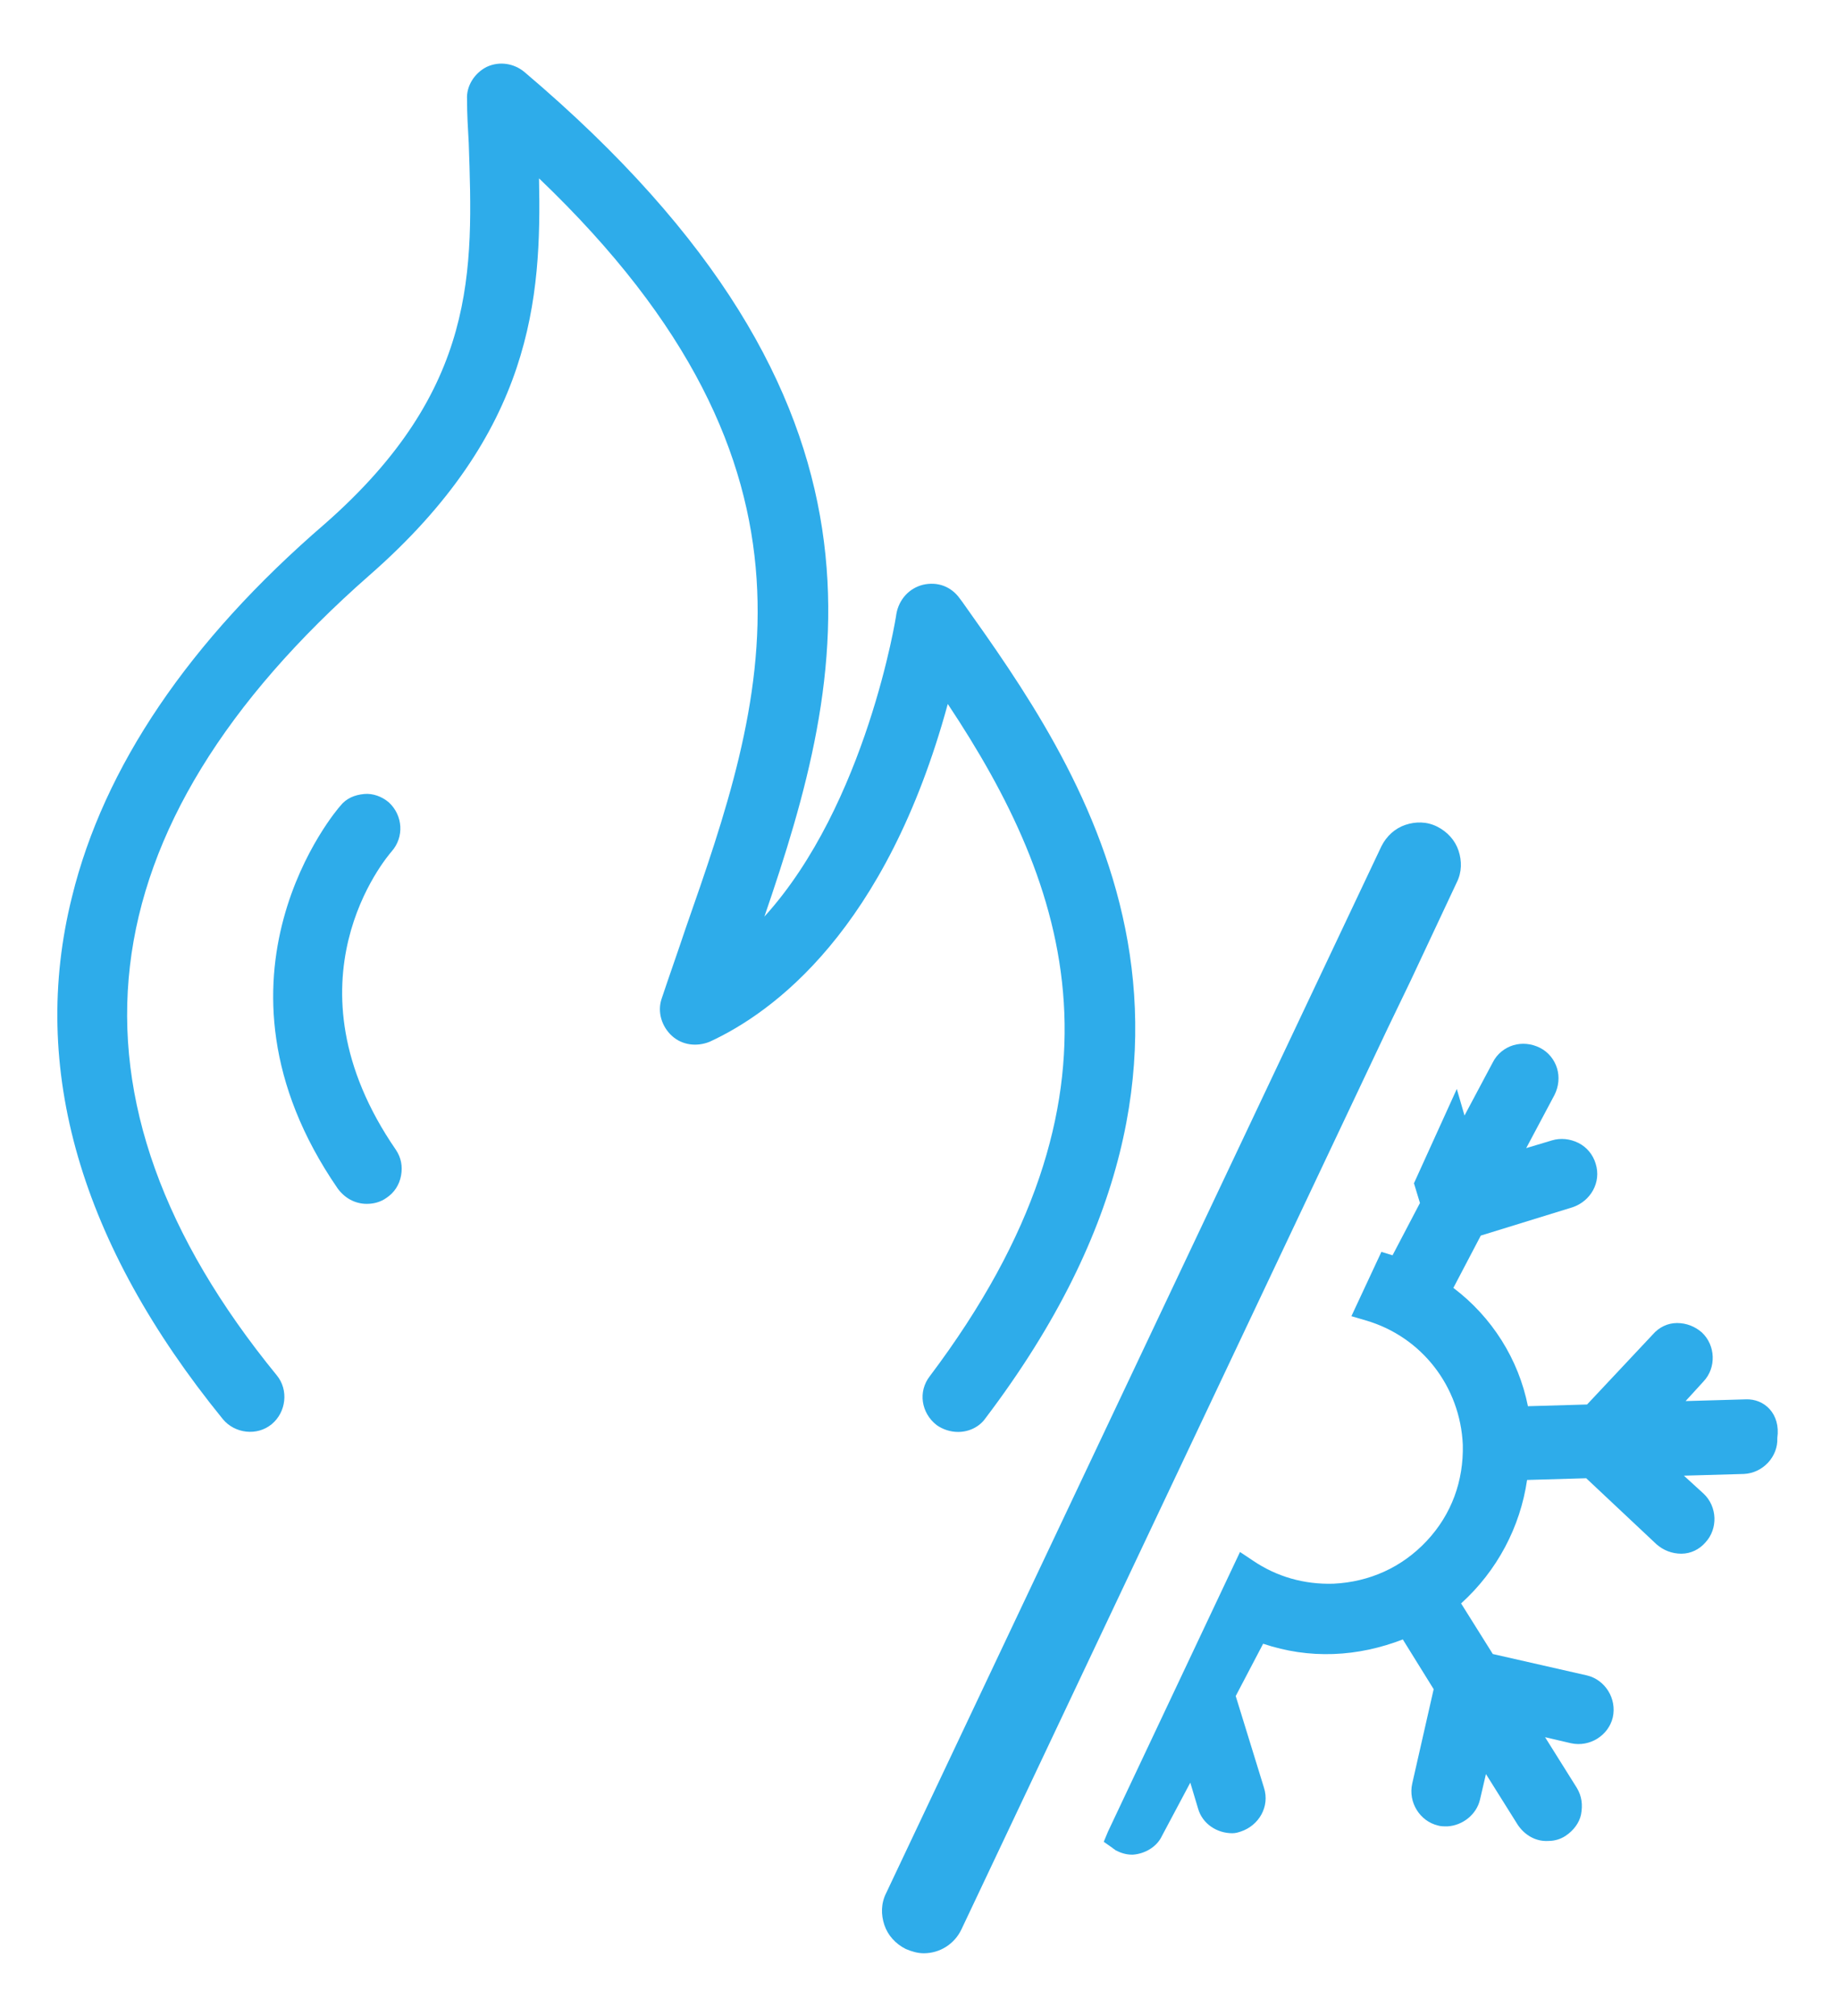
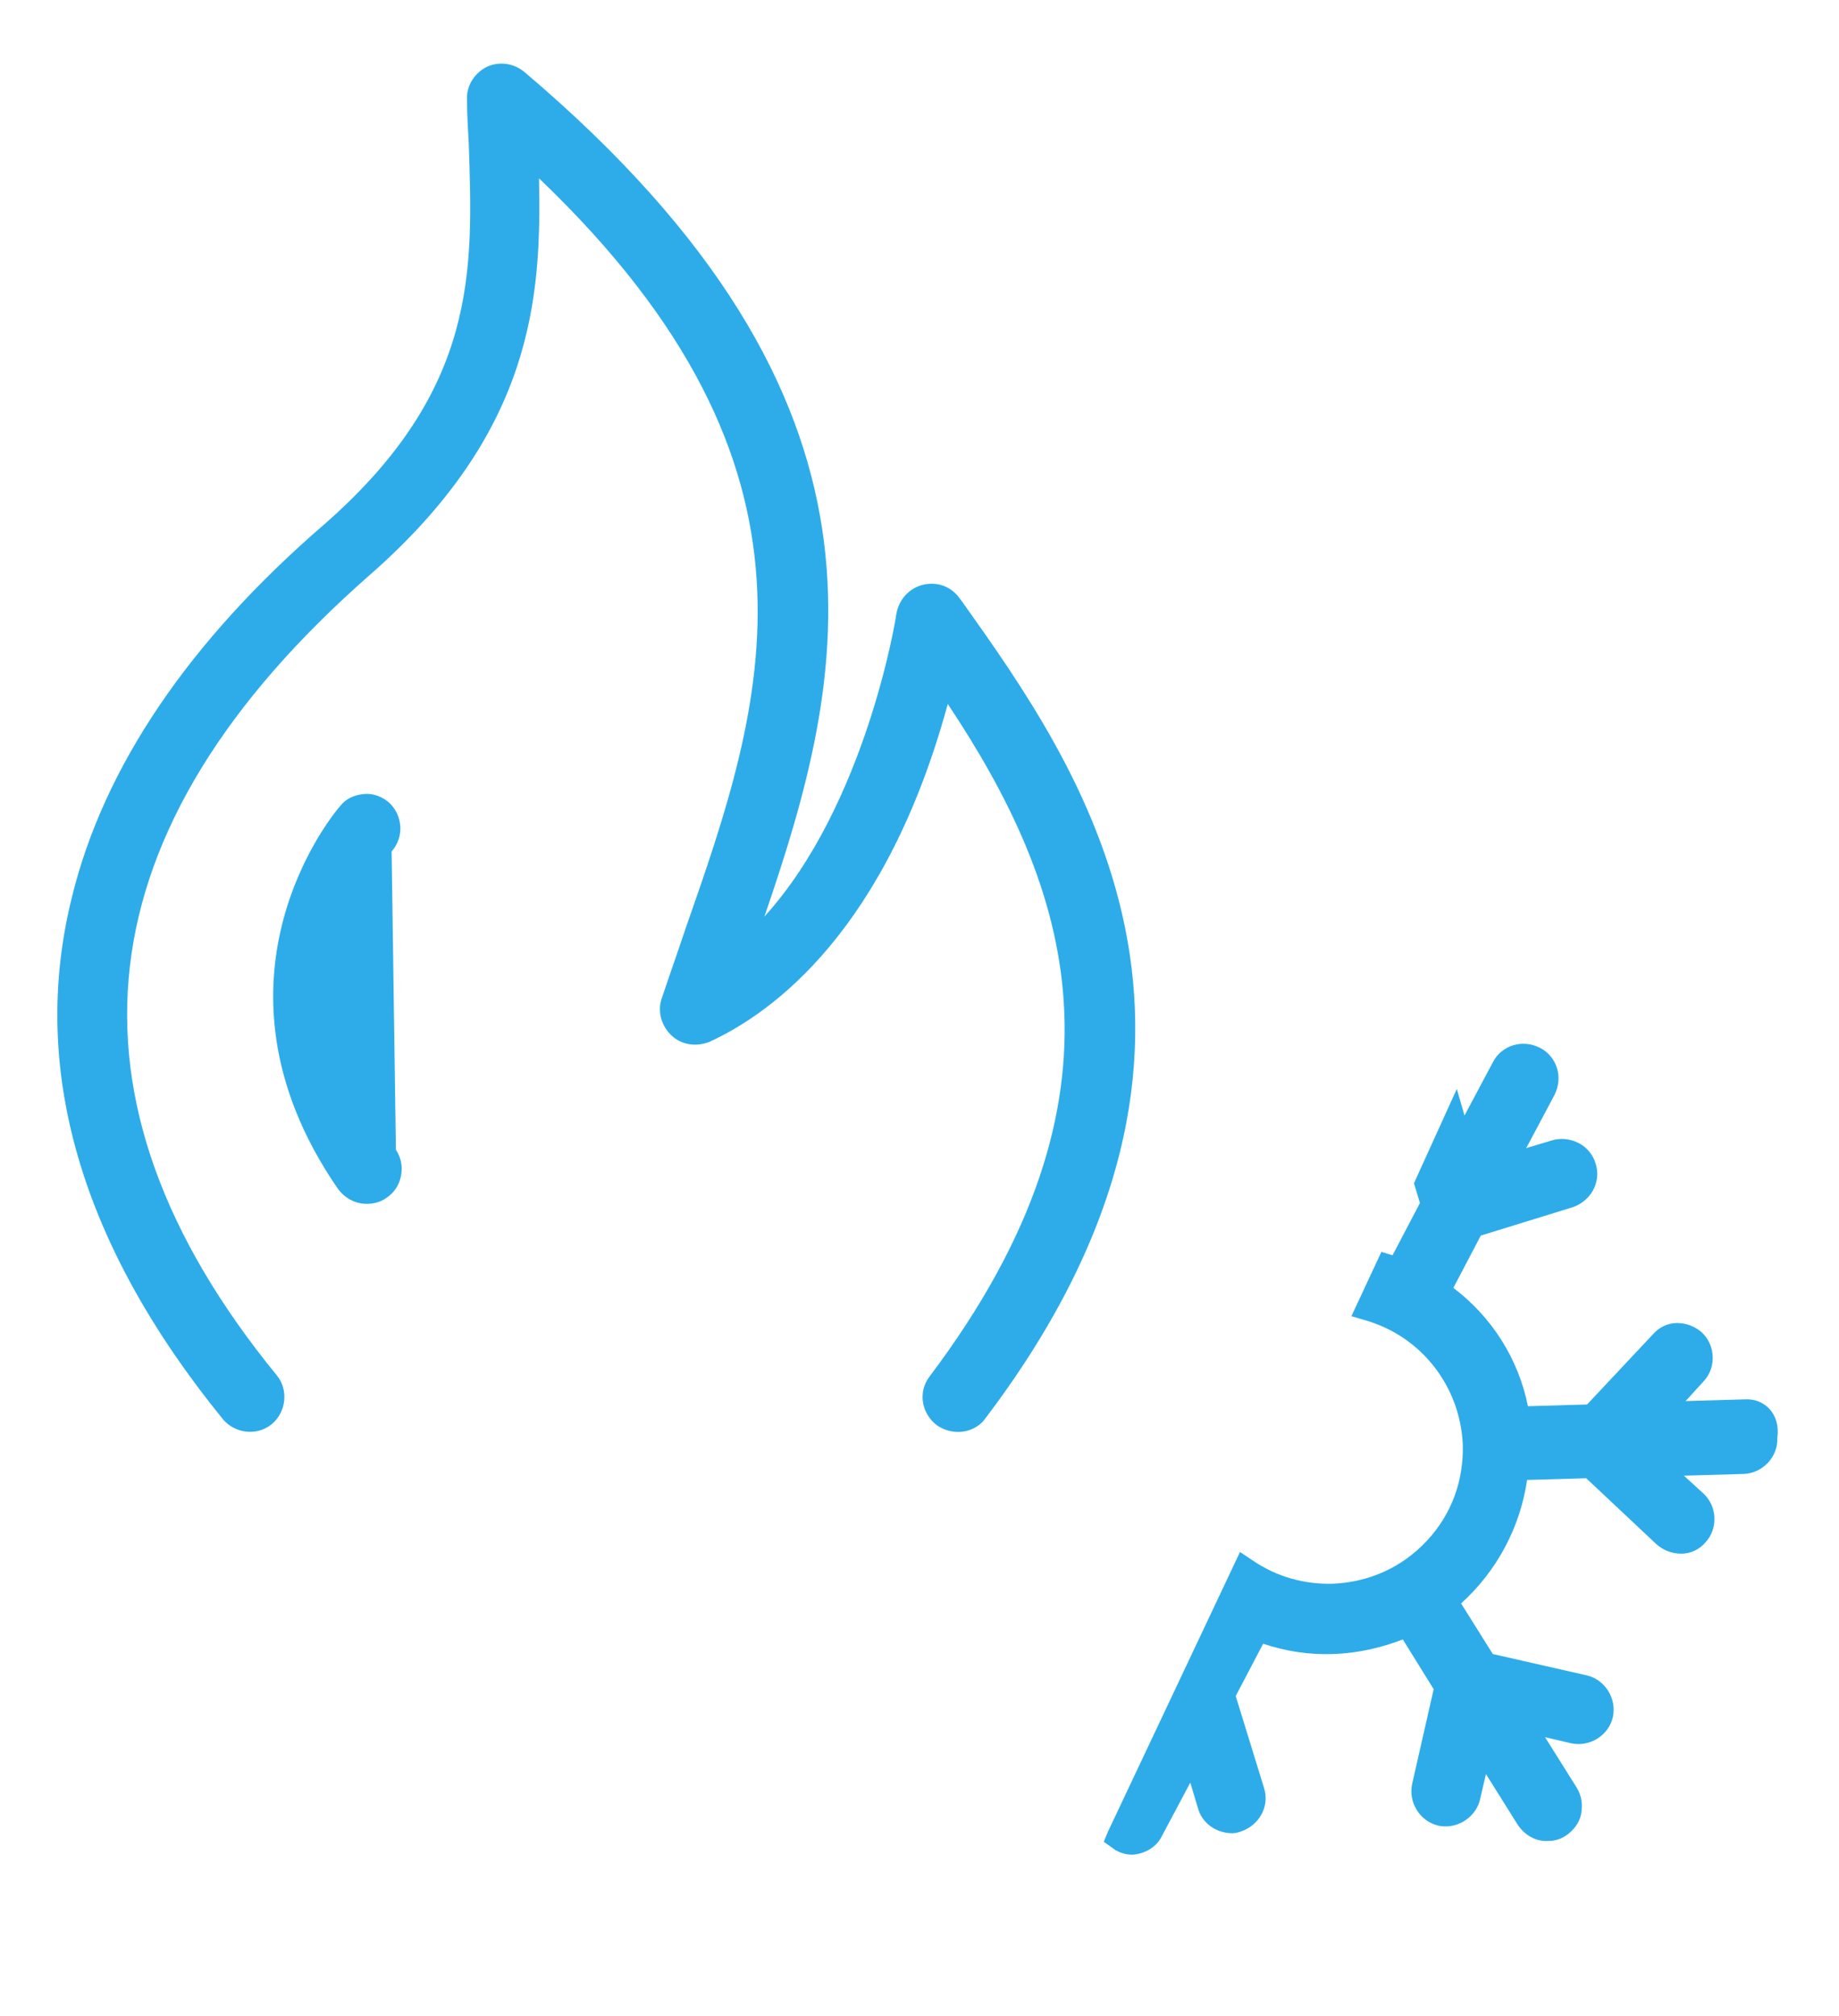
<svg xmlns="http://www.w3.org/2000/svg" version="1.1" id="Layer_2_00000160158029747759633480000009394895434921861529_" x="0px" y="0px" viewBox="0 0 214.6 235.1" style="enable-background:new 0 0 214.6 235.1;" xml:space="preserve">
  <style type="text/css"> .st0{fill:#2EACEA;} </style>
  <path class="st0" d="M108.5,160.5c-1.4,1.8-1,4.3,0.8,5.7c0.7,0.5,1.6,0.8,2.5,0.8c1.3,0,2.5-0.6,3.2-1.6 c33.6-44.3,10.8-76.2-2.7-95.2l-0.3-0.4c-1-1.4-2.6-2-4.3-1.6c-1.6,0.4-2.8,1.7-3.1,3.4c0,0.2-3.5,22.2-15.4,35.3 c9.6-28,17.7-59.8-28-98.5c-1.2-1-2.9-1.3-4.4-0.6c-1.4,0.7-2.4,2.2-2.3,3.8c0,1.7,0.1,3.4,0.2,5.1c0.5,14.8,1.1,28.7-16.8,44.4 C22,74.8,12.1,89.5,8.4,104.6c-5,20,1,40.5,17.6,60.9c1.4,1.7,4,2,5.7,0.6s2-4,0.6-5.7C5.8,128,9.5,96.6,43.1,67.1 c19.1-16.7,20.1-32.3,19.8-46.3C98.6,54.9,89.2,82,80,108.3c-0.9,2.7-1.9,5.5-2.8,8.2c-0.5,1.5,0,3.2,1.2,4.3 c1.2,1.1,2.9,1.3,4.4,0.7c7.4-3.4,20.6-13,27.8-39.4C124.7,103.3,133.3,127.6,108.5,160.5z" />
-   <path class="st0" d="M45.7,99.3c1.5-1.7,1.3-4.2-0.3-5.7c-0.8-0.7-1.9-1.1-2.9-1c-1.1,0.1-2.1,0.5-2.8,1.4 c-0.2,0.2-17.3,19.9-0.3,44.6c0.8,1.1,2,1.8,3.4,1.8c0.8,0,1.6-0.2,2.3-0.7c0.9-0.6,1.5-1.5,1.7-2.6s0-2.1-0.6-3 C32.7,114.5,45.1,100,45.7,99.3z" />
+   <path class="st0" d="M45.7,99.3c1.5-1.7,1.3-4.2-0.3-5.7c-0.8-0.7-1.9-1.1-2.9-1c-1.1,0.1-2.1,0.5-2.8,1.4 c-0.2,0.2-17.3,19.9-0.3,44.6c0.8,1.1,2,1.8,3.4,1.8c0.8,0,1.6-0.2,2.3-0.7c0.9-0.6,1.5-1.5,1.7-2.6s0-2.1-0.6-3 z" />
  <path class="st0" d="M203.7,163.2l-7,0.2l2.1-2.3c1.5-1.6,1.4-4.2-0.2-5.7c-0.8-0.7-1.8-1.1-2.9-1.1c-1.1,0-2.1,0.5-2.8,1.3 l-7.7,8.2l-6.9,0.2c-1.1-5.5-4.2-10.4-8.7-13.8l3.2-6.1l10.7-3.3c2.1-0.7,3.4-2.9,2.7-5.1c-0.3-1-1-1.9-2-2.4s-2.1-0.6-3.1-0.3 l-3,0.9l3.3-6.2c0.5-1,0.6-2.1,0.3-3.1s-1-1.9-2-2.4s-2.1-0.6-3.1-0.3c-1,0.3-1.9,1-2.4,2l-3.3,6.2L170,127l-5,11l0.7,2.3l-3.2,6.1 l-1.3-0.4l-3.5,7.5l1.7,0.5c6.5,1.9,11,7.7,11.3,14.5c0.1,4.2-1.3,8.1-4.2,11.2c-2.9,3.1-6.7,4.8-10.9,5c-3.4,0.1-6.6-0.8-9.4-2.7 l-1.5-1l-15.4,32.6l-0.5,1.2l1,0.7c0.1,0.1,0.3,0.2,0.4,0.3c0.6,0.3,1.2,0.5,1.9,0.5h0.1c1.4-0.1,2.8-0.9,3.4-2.2l3.3-6.2l0.9,3 c0.5,1.8,2.2,2.9,4,2.9c0.4,0,0.7-0.1,1-0.2c2.1-0.7,3.4-2.9,2.7-5.1l-3.3-10.7l3.2-6.1c2.7,0.9,5.4,1.3,8.2,1.2s5.5-0.7,8.1-1.7 l3.6,5.8l-2.5,11c-0.5,2.2,0.9,4.4,3,4.9c0.3,0.1,0.7,0.1,1.1,0.1c1.8-0.1,3.4-1.4,3.8-3.1l0.7-3l3.7,5.9c0.8,1.2,2.1,2,3.6,1.9 c0.7,0,1.4-0.2,2-0.6c0.9-0.6,1.6-1.5,1.8-2.5c0.2-1.1,0.1-2.1-0.5-3.1l-3.7-5.9l3,0.7c2.2,0.5,4.4-0.9,4.9-3c0.5-2.2-0.9-4.4-3-4.9 l-11-2.5l-3.7-5.9c4.2-3.8,6.9-8.9,7.7-14.4l6.9-0.2l8.2,7.7c0.8,0.7,1.8,1.1,2.9,1.1c1.1,0,2.1-0.5,2.8-1.3 c1.5-1.6,1.4-4.2-0.2-5.7l-2.3-2.1l7-0.2c2.2-0.1,4-2,3.9-4.2C207.8,164.9,205.9,163.1,203.7,163.2z" />
-   <path class="st0" d="M164.6,114.4L164.6,114.4l5.4-11.5c0.6-1.2,0.6-2.5,0.2-3.7c-0.4-1.2-1.3-2.2-2.5-2.8c-1.2-0.6-2.5-0.6-3.7-0.2 s-2.2,1.3-2.8,2.5l-57.8,122.1c-0.6,1.2-0.6,2.5-0.2,3.7s1.3,2.2,2.5,2.8c0.7,0.3,1.4,0.5,2.1,0.5c1.9,0,3.6-1.1,4.4-2.8l49.7-105 L164.6,114.4z" />
</svg>